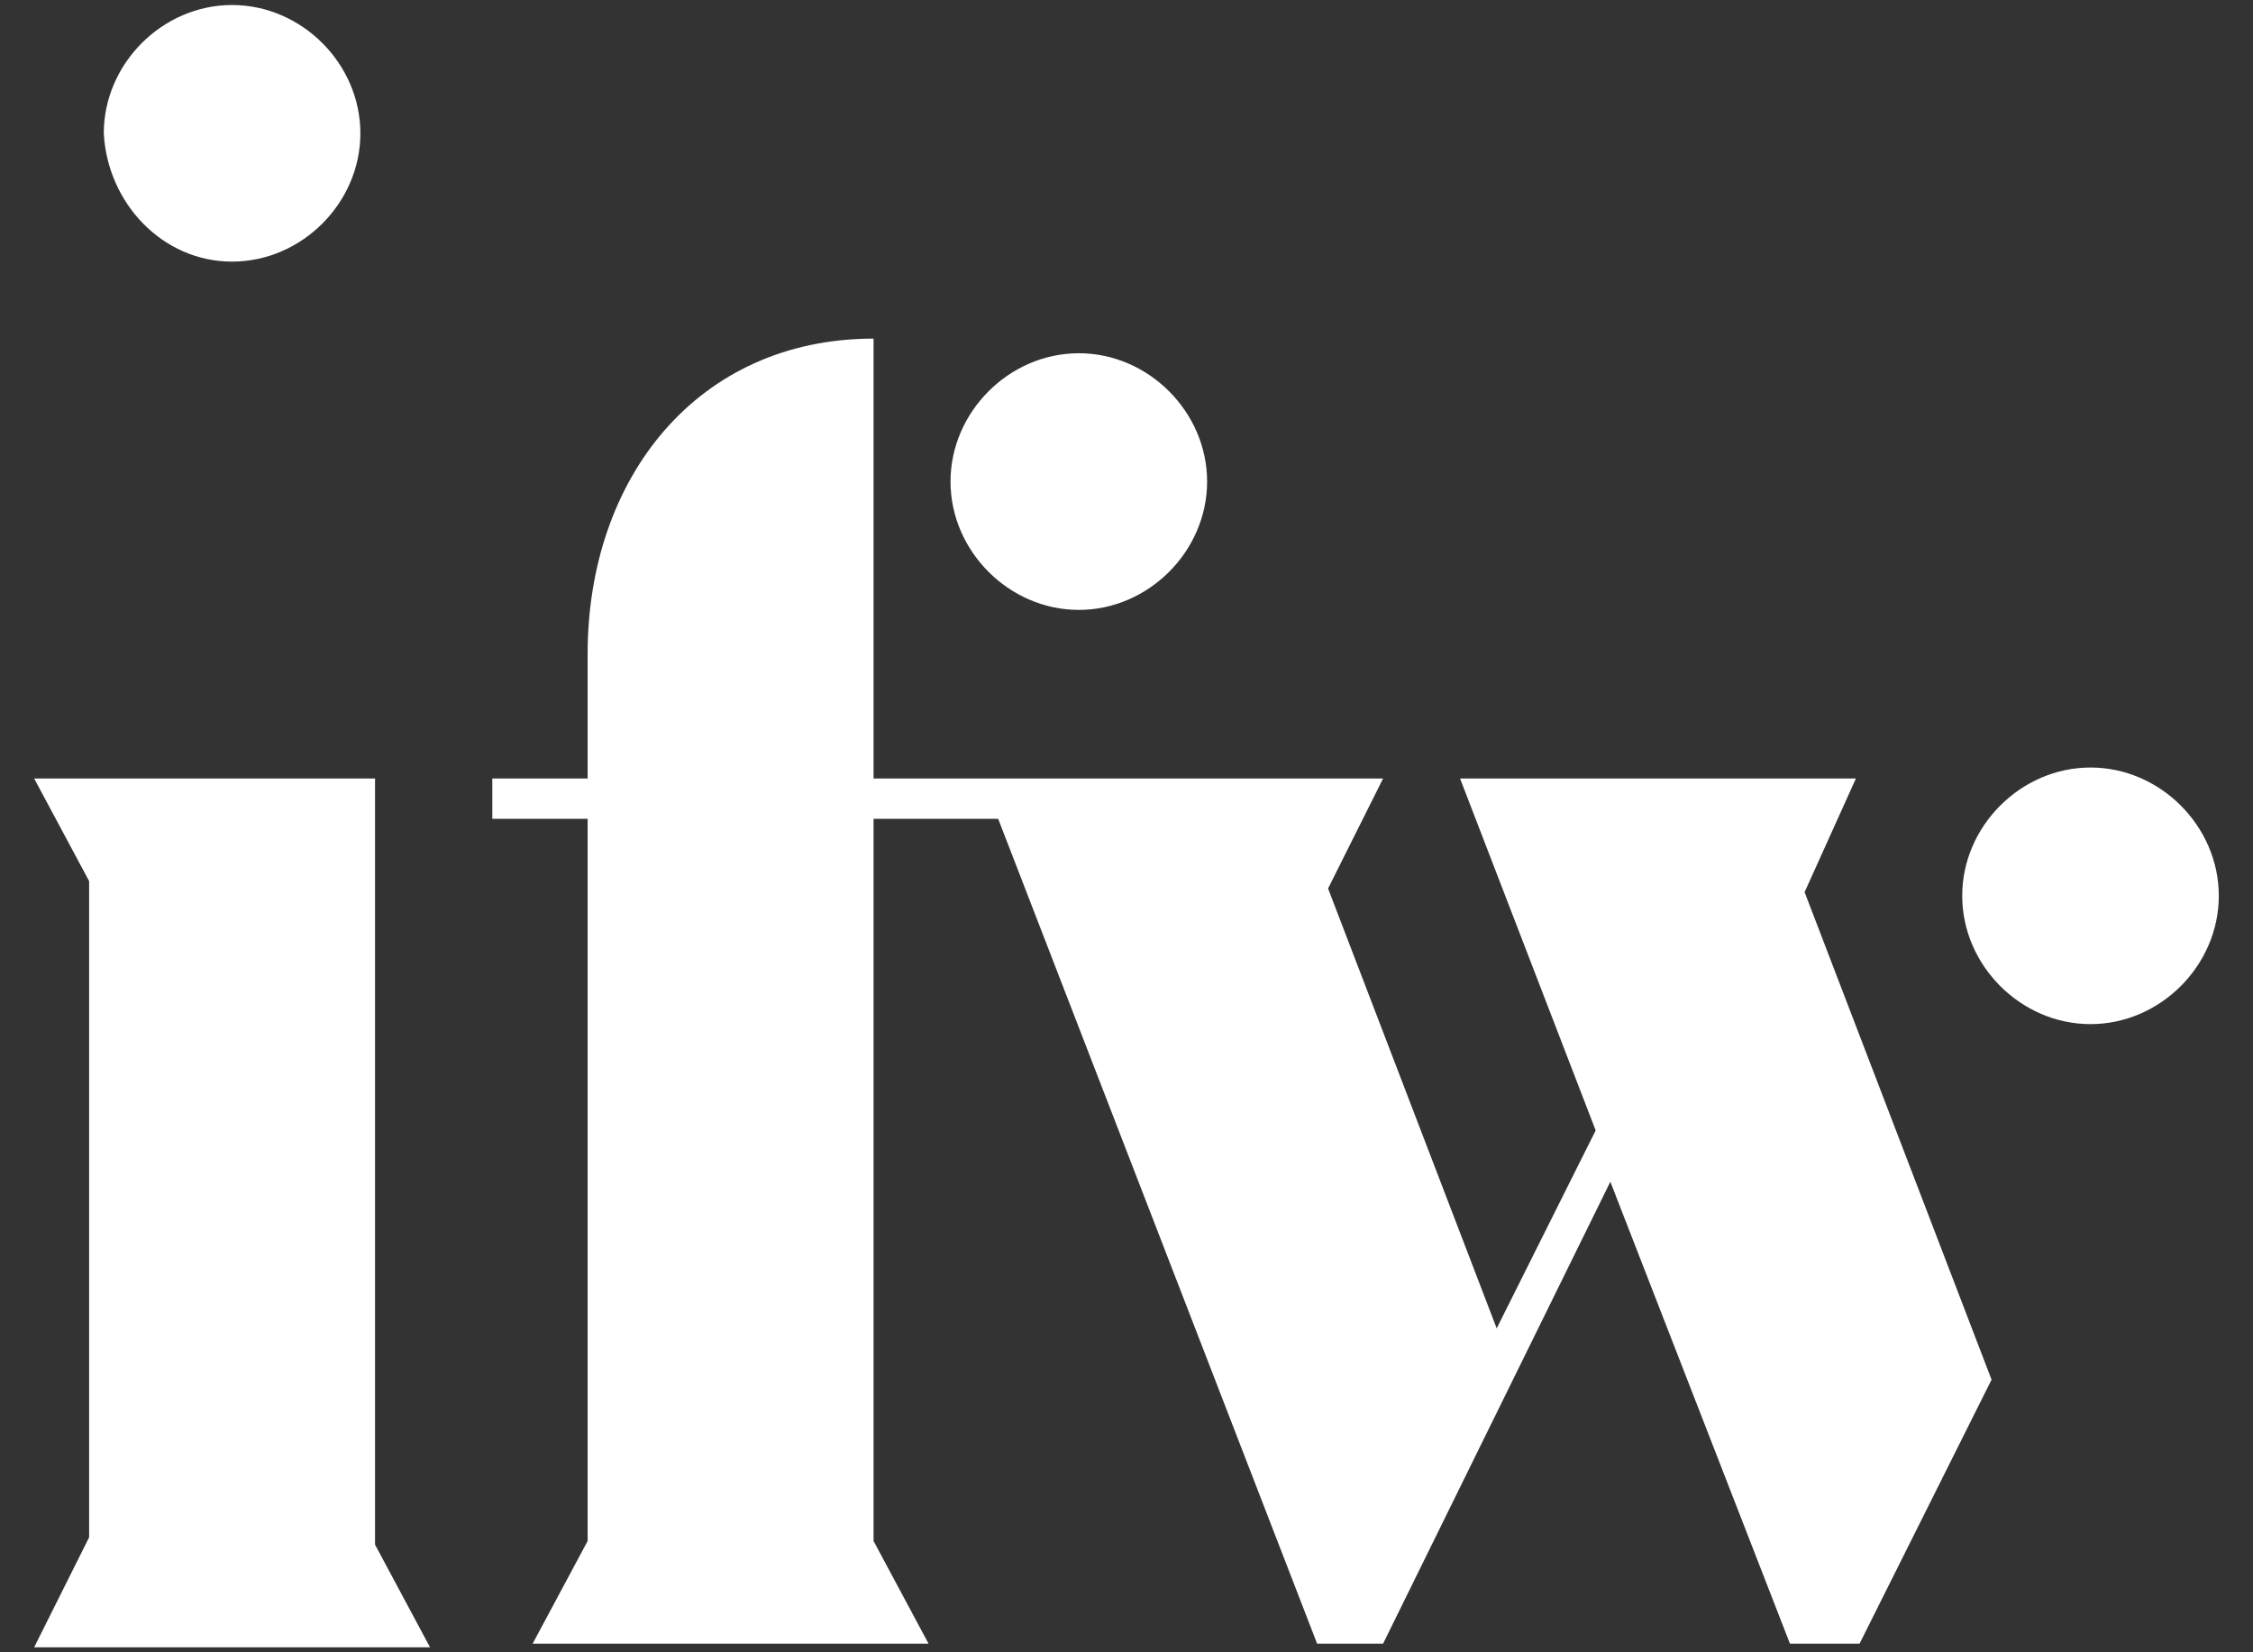
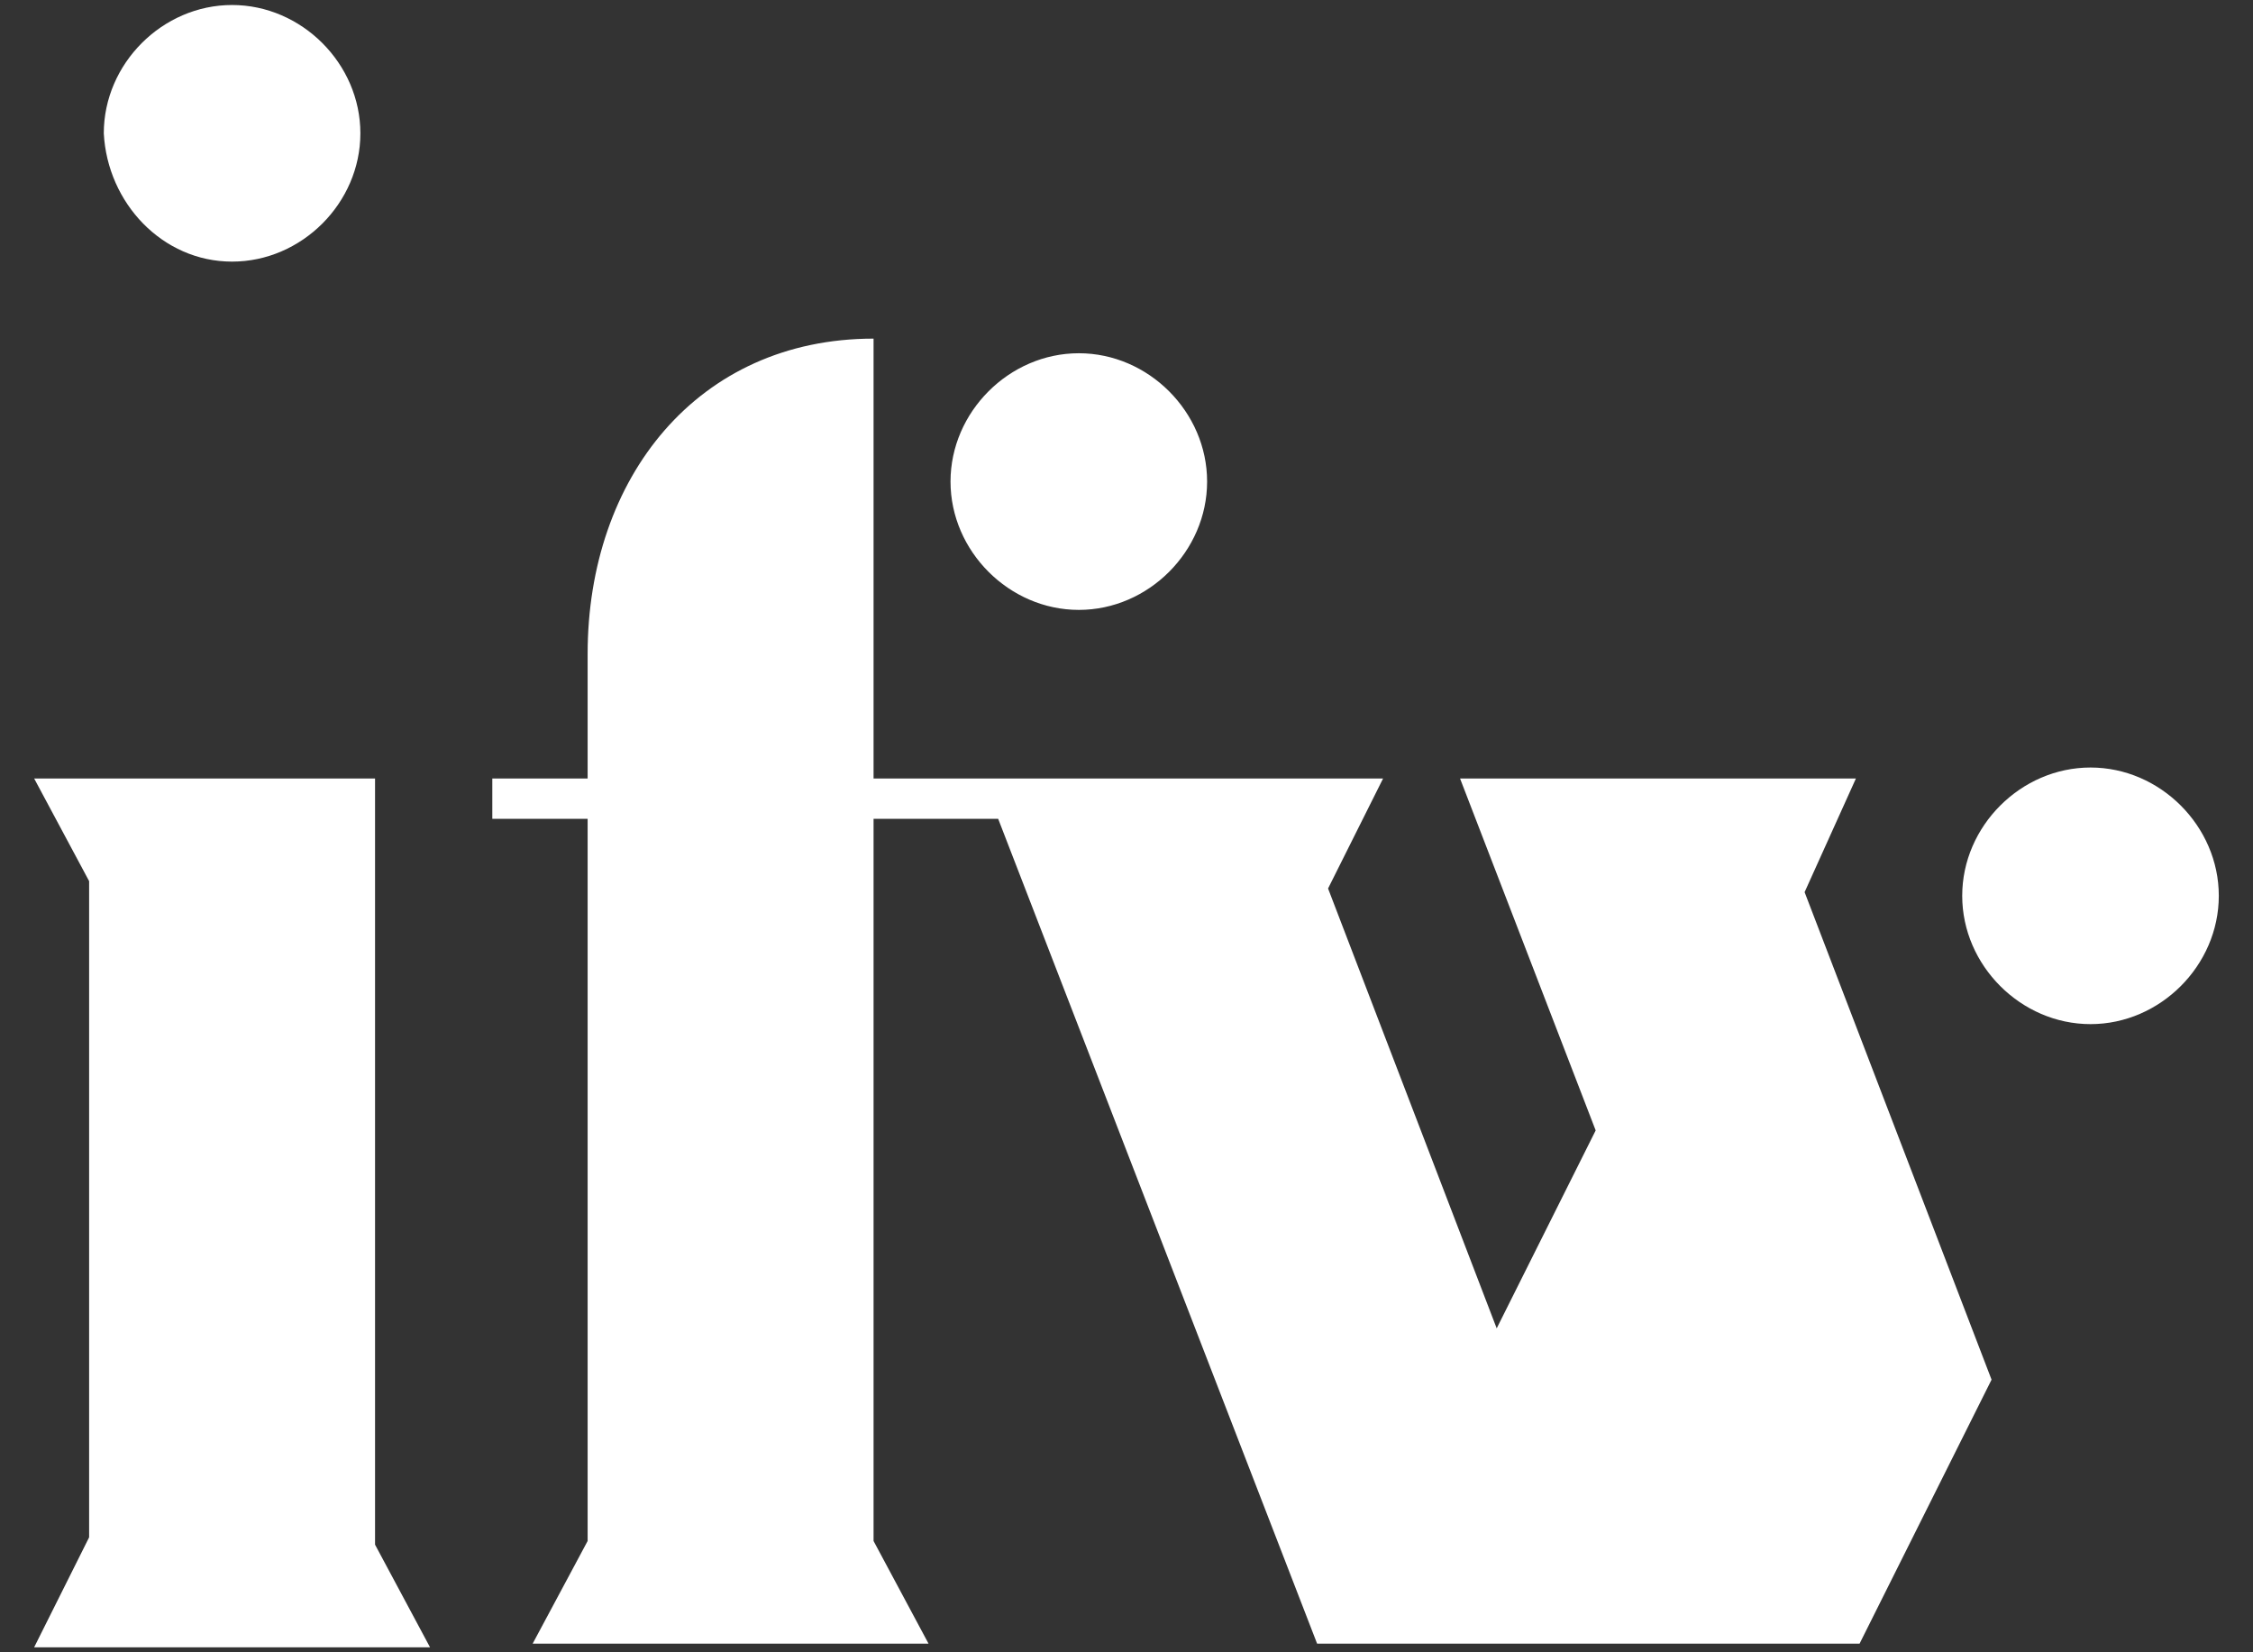
<svg xmlns="http://www.w3.org/2000/svg" width="45" height="33" viewBox="0 0 45 33" fill="none">
  <rect x="0" y="0" width="45" height="33" fill="#333333" stroke="none" />
-   <path d="M21.548 12.181C22.939 12.181 24.11 11.009 24.11 9.618C24.11 8.227 22.939 7.055 21.548 7.055C20.157 7.055 18.985 8.227 18.985 9.618C18.985 11.009 20.157 12.181 21.548 12.181ZM0.682 32.9H8.589L7.491 30.85V15.548H0.682L1.78 17.598V30.704L0.682 32.9ZM37.069 15.548H29.162L31.871 22.577L29.894 26.53L26.526 17.745L27.625 15.548H17.448V6.763C13.933 6.763 11.737 9.545 11.737 13.059V15.548H9.833V16.354H11.737V30.777L10.639 32.827H18.546L17.448 30.777V16.354H19.937L26.307 32.827H27.625L32.164 23.602L35.751 32.827H37.142L39.778 27.555L36.044 17.818L37.069 15.548ZM41.755 15.329C40.364 15.329 39.192 16.5 39.192 17.891C39.192 19.282 40.364 20.454 41.755 20.454C43.146 20.454 44.317 19.282 44.317 17.891C44.317 16.5 43.146 15.329 41.755 15.329ZM4.635 5.225C6.026 5.225 7.198 4.054 7.198 2.663C7.198 1.272 6.026 0.1 4.635 0.1C3.244 0.1 2.073 1.272 2.073 2.663C2.146 4.054 3.244 5.225 4.635 5.225Z" fill="white" />
+   <path d="M21.548 12.181C22.939 12.181 24.11 11.009 24.11 9.618C24.11 8.227 22.939 7.055 21.548 7.055C20.157 7.055 18.985 8.227 18.985 9.618C18.985 11.009 20.157 12.181 21.548 12.181ZM0.682 32.9H8.589L7.491 30.85V15.548H0.682L1.78 17.598V30.704L0.682 32.9ZM37.069 15.548H29.162L31.871 22.577L29.894 26.53L26.526 17.745L27.625 15.548H17.448V6.763C13.933 6.763 11.737 9.545 11.737 13.059V15.548H9.833V16.354H11.737V30.777L10.639 32.827H18.546L17.448 30.777V16.354H19.937L26.307 32.827H27.625L35.751 32.827H37.142L39.778 27.555L36.044 17.818L37.069 15.548ZM41.755 15.329C40.364 15.329 39.192 16.5 39.192 17.891C39.192 19.282 40.364 20.454 41.755 20.454C43.146 20.454 44.317 19.282 44.317 17.891C44.317 16.5 43.146 15.329 41.755 15.329ZM4.635 5.225C6.026 5.225 7.198 4.054 7.198 2.663C7.198 1.272 6.026 0.1 4.635 0.1C3.244 0.1 2.073 1.272 2.073 2.663C2.146 4.054 3.244 5.225 4.635 5.225Z" fill="white" />
</svg>